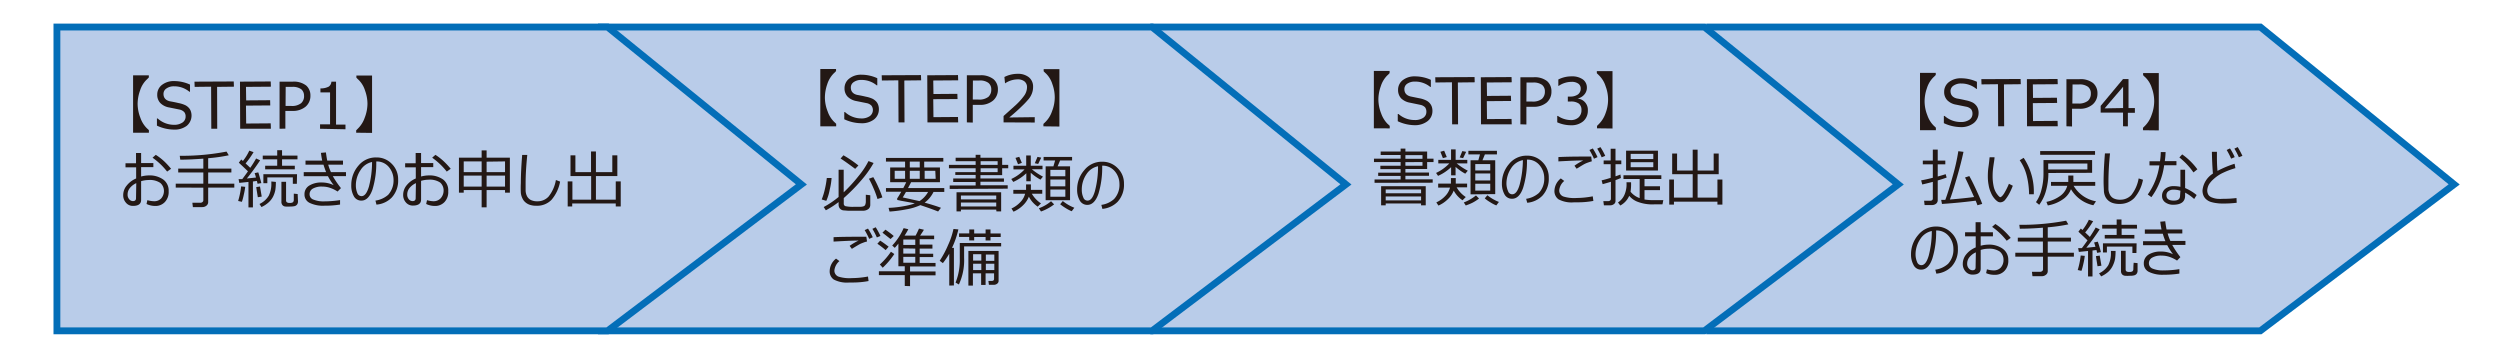
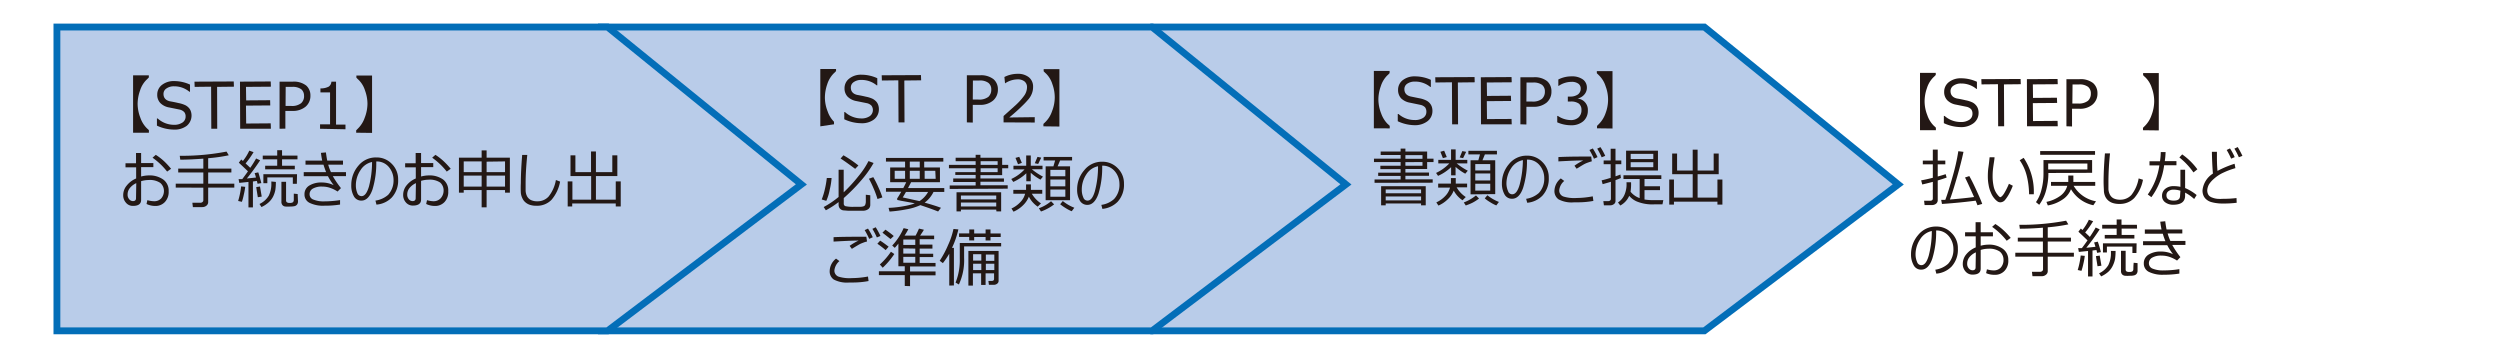
<svg xmlns="http://www.w3.org/2000/svg" id="レイヤー_1" data-name="レイヤー 1" width="138.32mm" height="19.87mm" viewBox="0 0 392.08 56.34">
-   <polygon points="354.54 4.24 384.95 28.93 354.54 51.9 268.15 51.9 268.15 28.07 268.15 4.24 354.54 4.24" style="fill:#b9cce9;stroke:#036eb8;stroke-miterlimit:10;stroke-width:1.074px" />
  <polygon points="267.32 4.24 297.74 28.93 267.32 51.9 180.94 51.9 180.94 28.07 180.94 4.24 267.32 4.24" style="fill:#b9cce9;stroke:#036eb8;stroke-miterlimit:10;stroke-width:1.074px" />
  <polygon points="180.67 4.24 211.09 28.93 180.67 51.9 94.29 51.9 94.29 28.07 94.29 4.24 180.67 4.24" style="fill:#b9cce9;stroke:#036eb8;stroke-miterlimit:10;stroke-width:1.074px" />
  <polygon points="95.25 4.24 125.66 28.93 95.25 51.9 8.87 51.9 8.87 28.07 8.87 4.24 95.25 4.24" style="fill:#b9cce9;stroke:#036eb8;stroke-miterlimit:10;stroke-width:1.074px" />
  <path d="M20.82,20.82l0-9,2.47,0,0,.33c-.08.09-.2.21-.38.38a4.08,4.08,0,0,0-1,1.68,6.26,6.26,0,0,0-.38,2.1,6.15,6.15,0,0,0,.43,2.16,4.34,4.34,0,0,0,1,1.63l.34.32v.4Z" style="fill:#231815" />
  <path d="M27.17,20.33a6.4,6.4,0,0,1-2.61-.62l0-1.13.11,0a3.83,3.83,0,0,0,2.53,1,2.3,2.3,0,0,0,1.37-.36,1.1,1.1,0,0,0,.49-.93,1.06,1.06,0,0,0-.21-.7,1.43,1.43,0,0,0-.73-.4l-1.63-.33a2.54,2.54,0,0,1-1.4-.7,1.85,1.85,0,0,1-.48-1.32,1.89,1.89,0,0,1,.74-1.52,3,3,0,0,1,1.93-.6,6,6,0,0,1,2.47.55l0,1.12h-.1a3.7,3.7,0,0,0-2.39-.85,2,2,0,0,0-1.21.34,1,1,0,0,0-.46.86c0,.6.34,1,1,1.15.41.07.87.16,1.37.28a4.33,4.33,0,0,1,1.09.35,1.93,1.93,0,0,1,.53.42,1.43,1.43,0,0,1,.31.55,2.09,2.09,0,0,1-.68,2.27A3.17,3.17,0,0,1,27.17,20.33Z" style="fill:#231815" />
  <polygon points="33.09 20.2 33.06 13.6 30.48 13.63 30.45 12.81 36.61 12.78 36.64 13.6 34 13.63 34.02 20.2 33.09 20.2" style="fill:#231815" />
  <polygon points="37.62 20.2 37.59 12.81 42.41 12.78 42.44 13.6 38.53 13.63 38.56 15.75 42.32 15.72 42.34 16.54 38.53 16.57 38.56 19.38 42.41 19.35 42.44 20.2 37.62 20.2" style="fill:#231815" />
  <path d="M43.8,20.2l0-7.39,2.06,0a3.16,3.16,0,0,1,2.12.61A2.06,2.06,0,0,1,48.64,15a2.21,2.21,0,0,1-.75,1.73,3.09,3.09,0,0,1-2.1.67H44.71l0,2.78Zm.94-3.58.88,0a2.29,2.29,0,0,0,1.56-.43A1.45,1.45,0,0,0,47.64,15,1.31,1.31,0,0,0,47.2,14a2.24,2.24,0,0,0-1.44-.37h-1Z" style="fill:#231815" />
  <path d="M50.15,20.2l0-.7,1.57,0,0-5-1.51,0,0-.63a2.69,2.69,0,0,0,1.3-.28,1,1,0,0,0,.42-.78l.73,0,0,6.74,1.48,0,0,.73Z" style="fill:#231815" />
  <path d="M55.82,20.82l0-.38.34-.34a4.39,4.39,0,0,0,1-1.64,6.24,6.24,0,0,0,.43-2.17,6.1,6.1,0,0,0-.38-2.08,4,4,0,0,0-1-1.67,4,4,0,0,1-.36-.36v-.33l2.46,0,0,9Z" style="fill:#231815" />
-   <path d="M128.63,19.82l0-9,2.47,0,0,.33a4.38,4.38,0,0,1-.38.38,4.18,4.18,0,0,0-1,1.68,6.5,6.5,0,0,0-.37,2.1,5.93,5.93,0,0,0,.43,2.16,4.21,4.21,0,0,0,1,1.63l.34.32v.4Z" style="fill:#231815" />
+   <path d="M128.63,19.82l0-9,2.47,0,0,.33a4.38,4.38,0,0,1-.38.38,4.18,4.18,0,0,0-1,1.68,6.5,6.5,0,0,0-.37,2.1,5.93,5.93,0,0,0,.43,2.16,4.21,4.21,0,0,0,1,1.63v.4Z" style="fill:#231815" />
  <path d="M135,19.33a6.33,6.33,0,0,1-2.61-.62l0-1.13.11,0a3.81,3.81,0,0,0,2.53,1,2.26,2.26,0,0,0,1.36-.36,1.18,1.18,0,0,0,.28-1.63,1.39,1.39,0,0,0-.72-.4l-1.64-.33a2.62,2.62,0,0,1-1.4-.7,1.85,1.85,0,0,1-.48-1.32,1.87,1.87,0,0,1,.75-1.52,2.94,2.94,0,0,1,1.92-.6,6,6,0,0,1,2.47.55l0,1.12h-.09a3.71,3.71,0,0,0-2.4-.85,2,2,0,0,0-1.21.34,1,1,0,0,0-.45.86c0,.6.34,1,1,1.15.41.07.87.16,1.37.28a4.47,4.47,0,0,1,1.09.35,2.28,2.28,0,0,1,.53.42,1.57,1.57,0,0,1,.31.55,2,2,0,0,1,.1.66,2,2,0,0,1-.79,1.61A3.14,3.14,0,0,1,135,19.33Z" style="fill:#231815" />
  <polygon points="140.9 19.2 140.87 12.6 138.29 12.63 138.26 11.81 144.42 11.78 144.45 12.6 141.81 12.63 141.84 19.2 140.9 19.2" style="fill:#231815" />
-   <polygon points="145.44 19.2 145.41 11.81 150.23 11.78 150.26 12.6 146.35 12.63 146.38 14.75 150.13 14.72 150.16 15.54 146.35 15.56 146.38 18.38 150.23 18.35 150.26 19.2 145.44 19.2" style="fill:#231815" />
  <path d="M151.62,19.2l0-7.39,2.06,0a3.17,3.17,0,0,1,2.12.61,2.06,2.06,0,0,1,.69,1.63,2.22,2.22,0,0,1-.76,1.73,3.08,3.08,0,0,1-2.1.67h-1.08l0,2.78Zm.93-3.58.88,0a2.32,2.32,0,0,0,1.57-.43,1.48,1.48,0,0,0,.45-1.13A1.28,1.28,0,0,0,155,13a2.21,2.21,0,0,0-1.43-.37h-1Z" style="fill:#231815" />
  <path d="M157.38,19.2l0-1,1.77-1.59a10.08,10.08,0,0,0,1.44-1.57,2.35,2.35,0,0,0,.47-1.34,1.14,1.14,0,0,0-.39-.92,1.64,1.64,0,0,0-1.06-.33,3.58,3.58,0,0,0-2,.63l-.1-1a4.57,4.57,0,0,1,2.07-.5,2.71,2.71,0,0,1,1.78.55,1.85,1.85,0,0,1,.65,1.49,2.77,2.77,0,0,1-.17,1,3.14,3.14,0,0,1-.51.9c-.24.28-.51.59-.84.91s-1,1-2.22,2l4-.05,0,.84Z" style="fill:#231815" />
  <path d="M163.63,19.82l0-.38.35-.34a4.26,4.26,0,0,0,1-1.64,6,6,0,0,0,.43-2.17,6.09,6.09,0,0,0-.37-2.08,4,4,0,0,0-1-1.67,4,4,0,0,1-.37-.36v-.33l2.47,0,0,9Z" style="fill:#231815" />
  <path d="M215.47,20.13l0-9,2.47,0,0,.34a3.28,3.28,0,0,1-.38.38,4.11,4.11,0,0,0-1,1.68,6.22,6.22,0,0,0-.38,2.1,6.09,6.09,0,0,0,.43,2.15,4.47,4.47,0,0,0,1,1.64l.35.32v.4Z" style="fill:#231815" />
  <path d="M221.83,19.64a6.4,6.4,0,0,1-2.61-.62l0-1.14.11,0a3.81,3.81,0,0,0,2.53.95,2.32,2.32,0,0,0,1.36-.35,1.1,1.1,0,0,0,.49-.93,1.15,1.15,0,0,0-.2-.71,1.43,1.43,0,0,0-.73-.39l-1.64-.34a2.61,2.61,0,0,1-1.4-.69,1.91,1.91,0,0,1-.47-1.33,1.89,1.89,0,0,1,.74-1.52,3,3,0,0,1,1.93-.59,6.12,6.12,0,0,1,2.47.54v1.12h-.09a3.69,3.69,0,0,0-2.39-.84,2.07,2.07,0,0,0-1.22.33,1,1,0,0,0-.45.86c0,.6.34,1,1,1.15l1.37.28a4,4,0,0,1,1.09.36,1.76,1.76,0,0,1,.53.42,1.62,1.62,0,0,1,.31.54,2,2,0,0,1,.1.67,2,2,0,0,1-.78,1.61A3.23,3.23,0,0,1,221.83,19.64Z" style="fill:#231815" />
  <polygon points="227.75 19.5 227.72 12.91 225.13 12.94 225.1 12.12 231.27 12.09 231.29 12.91 228.65 12.94 228.68 19.5 227.75 19.5" style="fill:#231815" />
  <polygon points="232.28 19.5 232.25 12.12 237.07 12.09 237.1 12.91 233.19 12.94 233.22 15.05 236.97 15.02 237 15.84 233.19 15.87 233.22 18.68 237.07 18.66 237.1 19.5 232.28 19.5" style="fill:#231815" />
  <path d="M238.46,19.5l0-7.38,2.06,0a3.17,3.17,0,0,1,2.12.6,2.07,2.07,0,0,1,.69,1.63,2.23,2.23,0,0,1-.75,1.74,3.09,3.09,0,0,1-2.1.66h-1.08l0,2.78Zm.94-3.57.88,0a2.29,2.29,0,0,0,1.56-.42,1.48,1.48,0,0,0,.46-1.13,1.29,1.29,0,0,0-.45-1.07,2.25,2.25,0,0,0-1.43-.36h-1Z" style="fill:#231815" />
  <path d="M246.41,19.65a5.32,5.32,0,0,1-2.17-.46v-1h.1a3.78,3.78,0,0,0,2,.65,1.77,1.77,0,0,0,1.24-.42,1.49,1.49,0,0,0,.46-1.16,1.25,1.25,0,0,0-.4-1,2.08,2.08,0,0,0-1.31-.33h-.43l0-.78.36,0a2.06,2.06,0,0,0,1.22-.33,1.1,1.1,0,0,0,.44-.93.9.9,0,0,0-.38-.77,1.75,1.75,0,0,0-1.06-.28,3.58,3.58,0,0,0-2,.63h0l-.07,0v-1a4.5,4.5,0,0,1,2.07-.49,2.9,2.9,0,0,1,1.78.48,1.56,1.56,0,0,1,.63,1.31,1.6,1.6,0,0,1-.42,1.08,1.9,1.9,0,0,1-1.06.61,1.77,1.77,0,0,1,1.63,1.9,2.16,2.16,0,0,1-.74,1.68A2.84,2.84,0,0,1,246.41,19.65Z" style="fill:#231815" />
  <path d="M250.48,20.13l0-.38.34-.34a4.44,4.44,0,0,0,1-1.65,5.92,5.92,0,0,0,0-4.25,4.06,4.06,0,0,0-1-1.66l-.37-.36v-.33l2.46,0,0,9Z" style="fill:#231815" />
  <path d="M301.15,20.43l0-9,2.47,0,0,.33a4.38,4.38,0,0,1-.38.38,4.08,4.08,0,0,0-1,1.68,6.24,6.24,0,0,0-.37,2.1,5.93,5.93,0,0,0,.43,2.16,4.21,4.21,0,0,0,1,1.63l.34.32v.4Z" style="fill:#231815" />
  <path d="M307.5,19.94a6.4,6.4,0,0,1-2.61-.62l0-1.13.12,0a3.79,3.79,0,0,0,2.52.95,2.3,2.3,0,0,0,1.37-.36,1.09,1.09,0,0,0,.48-.93,1.12,1.12,0,0,0-.2-.7,1.43,1.43,0,0,0-.73-.4l-1.63-.33a2.54,2.54,0,0,1-1.4-.7,1.85,1.85,0,0,1-.48-1.32,1.89,1.89,0,0,1,.74-1.52,3,3,0,0,1,1.93-.6,6,6,0,0,1,2.47.55v1.12H310a3.7,3.7,0,0,0-2.39-.85,2,2,0,0,0-1.21.34,1,1,0,0,0-.46.86c0,.6.34,1,1,1.15.41.07.87.16,1.37.28a4.33,4.33,0,0,1,1.09.35,1.78,1.78,0,0,1,.53.43,1.53,1.53,0,0,1,.31.54,2,2,0,0,1,.1.67,2,2,0,0,1-.78,1.6A3.17,3.17,0,0,1,307.5,19.94Z" style="fill:#231815" />
  <polygon points="313.41 19.81 313.38 13.21 310.8 13.24 310.77 12.42 316.93 12.39 316.96 13.21 314.32 13.24 314.35 19.81 313.41 19.81" style="fill:#231815" />
  <polygon points="317.94 19.81 317.92 12.42 322.73 12.39 322.76 13.21 318.85 13.24 318.88 15.36 322.63 15.33 322.66 16.15 318.85 16.18 318.88 18.99 322.73 18.96 322.76 19.81 317.94 19.81" style="fill:#231815" />
  <path d="M324.12,19.81l0-7.39,2.06,0a3.17,3.17,0,0,1,2.12.61,2.09,2.09,0,0,1,.69,1.63,2.22,2.22,0,0,1-.76,1.73,3,3,0,0,1-2.1.67H325l0,2.78Zm.93-3.57.88,0a2.32,2.32,0,0,0,1.57-.43,1.48,1.48,0,0,0,.45-1.13,1.31,1.31,0,0,0-.44-1.06,2.21,2.21,0,0,0-1.43-.37h-1Z" style="fill:#231815" />
-   <path d="M333,19.81l0-2.15-3.51,0,0-1.05L333,12.4h.86l0,4.55,1,0,0,.75-1.1,0,0,2.12ZM330.11,17l2.9-.05,0-3.34Z" style="fill:#231815" />
  <path d="M336.13,20.43l0-.38.34-.34a4.39,4.39,0,0,0,1-1.64,6.22,6.22,0,0,0,.42-2.17,6.09,6.09,0,0,0-.37-2.08,4,4,0,0,0-1-1.67,4,4,0,0,1-.37-.36v-.33l2.46,0,0,9Z" style="fill:#231815" />
  <path d="M22.93,32l.13-.6a4.07,4.07,0,0,0,1.06.17,1.49,1.49,0,0,0,1.09-.42A1.78,1.78,0,0,0,25.66,30a1.65,1.65,0,0,0-.58-1.31,2.9,2.9,0,0,0-1.81-.45,4.41,4.41,0,0,0-1.19.18v2.94c0,.62-.42.94-1.27.94a1.37,1.37,0,0,1-1.1-.49,1.73,1.73,0,0,1-.44-1.21,2.35,2.35,0,0,1,.56-1.5A3.67,3.67,0,0,1,21.3,28V26.25H19.63v-.64h1.65V24h.8v1.58H24v.64H22.08v1.47a4.79,4.79,0,0,1,1.17-.17,3.71,3.71,0,0,1,2.31.65A2.14,2.14,0,0,1,26.4,30a2.28,2.28,0,0,1-.58,1.68,2,2,0,0,1-1.55.63A3.14,3.14,0,0,1,22.93,32Zm-1.61-3.27a2.72,2.72,0,0,0-1,.76,1.58,1.58,0,0,0-.36,1,1.08,1.08,0,0,0,.27.79.77.77,0,0,0,.56.27c.33,0,.49-.15.49-.45Zm5.47-2.26-.63.45a10.63,10.63,0,0,0-2.29-2.18l.51-.45a9.38,9.38,0,0,1,1.3,1A12.58,12.58,0,0,1,26.79,26.49Z" style="fill:#231815" />
  <path d="M27.51,29.43v-.62h4.33V27.06H27.9v-.61h3.94V24.89c-1.37.1-2.57.16-3.62.16l-.08-.61a36.85,36.85,0,0,0,7.34-.66l.35.58a24.63,24.63,0,0,1-3.23.46v1.63h3.64v.61H32.6v1.75h4.1v.62H32.6v2.26a.7.7,0,0,1-.28.58,1,1,0,0,1-.66.22H30.2l-.08-.68h1.27a.53.53,0,0,0,.31-.11.36.36,0,0,0,.14-.26v-2Z" style="fill:#231815" />
  <path d="M38.41,29.31a10.26,10.26,0,0,1-.23,1.27,9.23,9.23,0,0,1-.29,1.08l-.59-.13a12.63,12.63,0,0,0,.47-2.29Zm2.53-.59-.59.11-.11-.45-.62.09v4.07h-.7v-4l-1.44.15-.11-.59.58,0c.26-.35.56-.75.89-1.22-.15-.16-.63-.61-1.43-1.36l.38-.5.26.23a7.6,7.6,0,0,0,1-1.62l.67.24a13.7,13.7,0,0,1-1.25,1.77c.34.31.58.54.73.69a16.63,16.63,0,0,0,.92-1.47l.63.29A35.14,35.14,0,0,1,38.67,28l1.43-.15q-.12-.45-.21-.69l.57-.12Q40.58,27.36,40.94,28.72ZM41,30.84l-.61.1c-.11-.68-.2-1.21-.25-1.59l.59-.09Zm2.22-2.3a8.94,8.94,0,0,1-.08,1.25,4.18,4.18,0,0,1-.33,1,3.11,3.11,0,0,1-.71.94,4.34,4.34,0,0,1-1.14.75L40.65,32a3.33,3.33,0,0,0,1.46-1.31,4.22,4.22,0,0,0,.4-2v-.22ZM46.61,25H44.19v1h2v.56H41.54V26h1.89V25H41.16v-.59h2.27v-.85h.76v.85h2.42Zm-.1,3.83h-.63v-1h-4v.91h-.62V27.33h5.28Zm.18,2.78a.79.79,0,0,1-.14.47.72.72,0,0,1-.36.25,3,3,0,0,1-.71.07,5.15,5.15,0,0,1-.78,0,.66.66,0,0,1-.45-.23.77.77,0,0,1-.16-.54V28.52h.73v2.93a.36.36,0,0,0,.12.28.66.66,0,0,0,.44.1.82.82,0,0,0,.51-.1.49.49,0,0,0,.14-.35c0-.16,0-.48,0-1l.61.06Z" style="fill:#231815" />
  <path d="M53.43,29.51l-.53.54a4.93,4.93,0,0,0-1.15-.57,3.76,3.76,0,0,0-1.24-.21A2.8,2.8,0,0,0,49,29.6a1,1,0,0,0-.49.91.87.87,0,0,0,.57.79,4.22,4.22,0,0,0,1.78.29,15.91,15.91,0,0,0,2.43-.2l0,.7a15.29,15.29,0,0,1-2.47.18,4.79,4.79,0,0,1-2.32-.45,1.43,1.43,0,0,1-.79-1.31,1.56,1.56,0,0,1,.75-1.4,3.57,3.57,0,0,1,1.95-.48,4.31,4.31,0,0,1,1.88.42,9,9,0,0,1-.9-1.41h-3.8V27H51.1c-.16-.41-.3-.8-.41-1.17H47.87v-.63h2.62c-.09-.42-.15-.82-.2-1.22l.78-.07q.12.87.21,1.29h2.47v.63H51.43A7.5,7.5,0,0,0,51.86,27h2.36v.63H52.15A14.72,14.72,0,0,0,53.43,29.51Z" style="fill:#231815" />
  <path d="M59,32.1l-.16-.63a3.85,3.85,0,0,0,2-.91,3.37,3.37,0,0,0,.84-2.38,3.14,3.14,0,0,0-.8-2.05,2.45,2.45,0,0,0-1.91-.8,14,14,0,0,1-.59,4.38c-.4,1.17-1,1.76-1.73,1.76a1.31,1.31,0,0,1-1.21-.71A3.39,3.39,0,0,1,55.05,29a4.6,4.6,0,0,1,1.11-3A3.52,3.52,0,0,1,59,24.7a3.26,3.26,0,0,1,2.4,1,3.36,3.36,0,0,1,1,2.46,3.91,3.91,0,0,1-1,2.83A3.77,3.77,0,0,1,59,32.1Zm-.68-6.69a2.8,2.8,0,0,0-1.82,1.28,4.22,4.22,0,0,0-.73,2.39A3.05,3.05,0,0,0,56,30.29a.7.7,0,0,0,.66.48c.48,0,.86-.49,1.16-1.5A15.39,15.39,0,0,0,58.31,25.41Z" style="fill:#231815" />
  <path d="M66.8,32l.13-.6a3.94,3.94,0,0,0,1,.17,1.51,1.51,0,0,0,1.1-.42A1.78,1.78,0,0,0,69.53,30,1.65,1.65,0,0,0,69,28.64a2.91,2.91,0,0,0-1.82-.45,4.34,4.34,0,0,0-1.18.18v2.94c0,.62-.43.94-1.28.94a1.4,1.4,0,0,1-1.1-.49,1.72,1.72,0,0,1-.43-1.21,2.35,2.35,0,0,1,.56-1.5A3.6,3.6,0,0,1,65.17,28V26.25H63.5v-.64h1.65V24H66v1.58h1.91v.64H66v1.47a4.79,4.79,0,0,1,1.17-.17,3.68,3.68,0,0,1,2.3.65A2.14,2.14,0,0,1,70.26,30a2.28,2.28,0,0,1-.57,1.68,2,2,0,0,1-1.55.63A3.14,3.14,0,0,1,66.8,32Zm-1.61-3.27a2.72,2.72,0,0,0-1,.76,1.58,1.58,0,0,0-.36,1,1.12,1.12,0,0,0,.26.79.8.8,0,0,0,.57.27c.32,0,.49-.15.49-.45Zm5.47-2.26-.63.45a10.87,10.87,0,0,0-2.29-2.18l.51-.45a9.35,9.35,0,0,1,1.29,1A12.85,12.85,0,0,1,70.66,26.49Z" style="fill:#231815" />
  <path d="M79.17,29.82H76.28v2.71H75.5V29.82H72.69v.41h-.75v-5.5H75.5V23.59h.78v1.14h3.65v5.5h-.76ZM75.5,27V25.32H72.69V27Zm-2.81,2.27H75.5V27.55H72.69Zm3.59-3.91V27h2.89V25.32Zm0,3.91h2.89V27.55H76.28Z" style="fill:#231815" />
  <path d="M87.81,28.49a6.05,6.05,0,0,1-1.36,2.87,3.15,3.15,0,0,1-2.33.92,3.23,3.23,0,0,1-1-.13,2,2,0,0,1-.74-.4,1.78,1.78,0,0,1-.49-.65,2.45,2.45,0,0,1-.24-.85,14,14,0,0,1,0-1.52c0-1.2.07-2.68.21-4.42h.8c-.17,1.67-.26,3.16-.26,4.46q0,.68,0,1.14a2.11,2.11,0,0,0,.22.87,1.41,1.41,0,0,0,.61.6,2.27,2.27,0,0,0,1,.2A2.33,2.33,0,0,0,86,30.84a5.7,5.7,0,0,0,1.15-2.6Z" style="fill:#231815" />
  <path d="M89,32.39V28.46h.74v2.86h2.94v-3.7H89.44V24.37h.77V27h2.45V23.76h.77V27H96V24.37h.79v3.25H93.43v3.7h3.11V28.46h.78v3.93h-.78v-.47H89.71v.47Z" style="fill:#231815" />
  <path d="M129.57,31.51l-.72-.22a10.19,10.19,0,0,0,.49-1.59,14.24,14.24,0,0,0,.31-1.78l.75,0a10.58,10.58,0,0,1-.3,1.86A7.42,7.42,0,0,1,129.57,31.51Zm2.74-.44v.85a.41.41,0,0,0,.25.42,5.41,5.41,0,0,0,1.42.1c.42,0,.75,0,1,0a1.41,1.41,0,0,0,.49-.1.52.52,0,0,0,.19-.17,1.6,1.6,0,0,0,.11-.47c0-.23,0-.58,0-1.05v-.1l.7.08v1.51a.84.84,0,0,1-.26.62,1.34,1.34,0,0,1-.83.3c-.38,0-.79,0-1.22,0s-.78,0-1.16,0l-.78-.06a.86.86,0,0,1-.38-.16.82.82,0,0,1-.25-.31,1,1,0,0,1-.09-.43V31.7a13.58,13.58,0,0,1-2,1.29l-.34-.51a14.27,14.27,0,0,0,2.34-1.58V26.63h.8v3.54a24.55,24.55,0,0,0,2.36-2.59,12.45,12.45,0,0,0,1.53-2.31l.8.3A16.52,16.52,0,0,1,135,28.35,26.91,26.91,0,0,1,132.31,31.07Zm1.79-4.58c-1.22-.91-2-1.45-2.29-1.62l.45-.51a18.61,18.61,0,0,1,2.35,1.6Zm3.5,4.73a13.74,13.74,0,0,0-.61-1.66,16.06,16.06,0,0,0-.73-1.52l.68-.25a14.84,14.84,0,0,1,.8,1.58,14,14,0,0,1,.63,1.6Z" style="fill:#231815" />
  <path d="M141.93,26.27v-.92h-3v-.57h9v.57h-3v.92h2.47v2.31h-4.53c-.07.17-.24.47-.48.92h5.69v.61h-1.69A4.6,4.6,0,0,1,145,31.79c1,.28,1.88.55,2.56.81l-.45.58c-.79-.32-1.72-.64-2.78-1a8.9,8.9,0,0,1-2.24.67,20.94,20.94,0,0,1-2.6.34l-.15-.58a16.61,16.61,0,0,0,2.48-.28,12,12,0,0,0,1.63-.41l-.37-.1-1.77-.32-.56-.12-.06-.06a.5.5,0,0,1,0-.12.08.08,0,0,1,0-.07c.19-.28.4-.63.64-1.05h-2.4V29.5h2.72c.18-.33.33-.64.46-.92h-2.52V26.27Zm0,1.78V26.8H140.3v1.25Zm2.26,3.5a4,4,0,0,0,1.35-1.44h-3.47c-.21.37-.38.66-.51.86Zm-1.52-6.2v.92h1.56v-.92Zm0,1.45v1.25h1.56V26.8Zm4,0H145v1.25h1.73Z" style="fill:#231815" />
  <path d="M148.93,29.64V29.1H153v-.55h-3.52V28H153v-.56h-3.19V27H153V26.4h-4.19v-.54H153v-.57h-3.14v-.54H153v-.46h.75v.46h3.41v1.11h.95v.54h-.95v1.08h-3.41V28h3.69v.51h-3.69v.55h4.28v.54Zm7.3,3.24h-5.54v.28H150v-3h7v3h-.74Zm0-1.6v-.6h-5.54v.6Zm-5.54,1.11h5.54v-.62h-5.54Zm3.09-7.1v.57h2.67v-.57Zm0,1.11V27h2.67V26.4Z" style="fill:#231815" />
  <path d="M158.9,28.54l-.31-.46a6.68,6.68,0,0,0,2.08-1.5h-1.74V26h2V24.39h.72V26h1.84v.55h-1.68a10,10,0,0,0,1.75,1.16l-.39.47a7.94,7.94,0,0,1-1.53-1.08v1.34h-.69V27.18A7.23,7.23,0,0,1,158.9,28.54Zm2.45,2.31a3.86,3.86,0,0,1-.92,1.36,4.86,4.86,0,0,1-1.49,1l-.32-.5a4.36,4.36,0,0,0,1.39-1,2.88,2.88,0,0,0,.75-1.32h-1.85v-.6h2v-.86h.76v.86h1.78v.6h-1.64a4.66,4.66,0,0,0,1.44,1.52l-.51.51A4.15,4.15,0,0,1,161.35,30.85Zm-1.7-5.08-.4-1,.59-.17.41.95Zm3.16-.05-.53-.11.42-1,.59.12Zm.44,7.46-.33-.51a6.15,6.15,0,0,0,1.91-1.1l.48.49a6.25,6.25,0,0,1-1,.65A7.05,7.05,0,0,1,163.25,33.18Zm.73-1.77V26.09h1.22l.27-.92h-1.81v-.55h4.47v.55h-1.88l-.39.92h1.95v5.32Zm.74-3.76h2.35v-1h-2.35Zm0,1.58h2.35V28.17h-2.35Zm2.35.5h-2.35v1.13h2.35Zm1,3.41a5.75,5.75,0,0,1-.94-.49,7.31,7.31,0,0,1-.87-.61l.41-.5a6.78,6.78,0,0,0,1.81,1.05Z" style="fill:#231815" />
  <path d="M172.88,32.77l-.16-.63a3.72,3.72,0,0,0,2-.92,3.27,3.27,0,0,0,.84-2.37,3.06,3.06,0,0,0-.79-2.05,2.47,2.47,0,0,0-1.92-.81,14.11,14.11,0,0,1-.58,4.39c-.4,1.17-1,1.76-1.73,1.76a1.33,1.33,0,0,1-1.22-.71,3.39,3.39,0,0,1-.4-1.72,4.58,4.58,0,0,1,1.11-3,3.52,3.52,0,0,1,2.83-1.34,3.29,3.29,0,0,1,2.41,1,3.33,3.33,0,0,1,1,2.46,3.93,3.93,0,0,1-1,2.83A3.87,3.87,0,0,1,172.88,32.77Zm-.68-6.69a2.84,2.84,0,0,0-1.83,1.27,4.29,4.29,0,0,0-.72,2.4A2.93,2.93,0,0,0,169.9,31a.68.68,0,0,0,.66.47c.48,0,.86-.48,1.15-1.49A14.89,14.89,0,0,0,172.2,26.08Z" style="fill:#231815" />
  <path d="M136.2,44.09a13.34,13.34,0,0,1-2.57.23h-.45a4.44,4.44,0,0,1-2.44-.47,1.55,1.55,0,0,1-.64-1.34,2.54,2.54,0,0,1,1-1.94l.53.39a2.18,2.18,0,0,0-.79,1.49,1,1,0,0,0,.66.95,5.73,5.73,0,0,0,2.08.23,14.27,14.27,0,0,0,2.53-.25Zm-.24-6.2a3.23,3.23,0,0,0-.57.17c-.21.08-.39.15-.53.22s-.57.32-1.28.76l-.35-.47a9.29,9.29,0,0,1,1.4-.83c-1,0-2.27.07-3.92.16l0-.69c1-.05,2.32-.07,4.07-.07h1.07Zm.9-.67-.56.25a13.24,13.24,0,0,0-.71-1.37l.52-.24A9.53,9.53,0,0,1,136.86,37.22Zm1.2-.2-.56.23a10.61,10.61,0,0,0-.7-1.35l.52-.25A12.4,12.4,0,0,1,138.06,37Z" style="fill:#231815" />
  <path d="M138.88,39.24a13.23,13.23,0,0,0-1.3-1l.44-.49c.37.23.81.55,1.33.95Zm3,5.62v-1.7h-4.06v-.6h4.06v-.79h-1V38.21a7.24,7.24,0,0,1-.57.67l-.4-.36a9.56,9.56,0,0,0,1.79-2.73l.74.17a9.63,9.63,0,0,1-.59,1h1.73a11.54,11.54,0,0,0,.53-1.1l.77.18c-.07.14-.27.45-.59.92h2.2v.57h-2.27v.84h2V39h-2v.81h2.12v.52h-2.12v.92h2.49v.55h-4v.79h4v.6h-4v1.7ZM138.42,42l-.45-.51a10.62,10.62,0,0,0,1.74-2l.53.36a11.42,11.42,0,0,1-.85,1.13A12.13,12.13,0,0,1,138.42,42Zm1.23-4.5-1.27-1,.47-.47c.62.44,1.05.76,1.3,1Zm2,.08v.84h1.88v-.84Zm0,1.39v.81h1.88V39Zm0,1.33v.92h1.88V40.3Z" style="fill:#231815" />
  <path d="M148.86,44.8v-5a13.42,13.42,0,0,1-1,1.48l-.5-.37a15.3,15.3,0,0,0,1.33-2.5,11.52,11.52,0,0,0,.83-2.49l.77.07a13.8,13.8,0,0,1-1,2.89h.3v5.9Zm2.33-6.15v1.79a9,9,0,0,1-.82,4.19l-.52-.3a9.38,9.38,0,0,0,.66-3.74V38.12H157v.53Zm.8-.94v-.54H150.4v-.55H152V36h.77v.63h1.79V36h.77v.63h1.6v.55h-1.6v.54h-.77v-.54h-1.79v.54Zm3.9,5.17h-1.33V44.7h-.7V42.88h-1.29V44.8h-.71V39.37h4.74v4.69a.52.52,0,0,1-.22.44.82.82,0,0,1-.54.18h-.76l-.08-.61h.53q.36,0,.36-.33Zm-2-2v-1h-1.29v1Zm-1.29,1.49h1.29v-1h-1.29Zm2-2.44v1h1.33v-1Zm0,2.44h1.33v-1h-1.33Z" style="fill:#231815" />
  <path d="M215.58,28.68v-.53h4.09V27.6h-3.52v-.51h3.52v-.56h-3.18V26h3.18v-.58h-4.18v-.53h4.18v-.57h-3.13v-.55h3.13v-.46h.75v.46h3.41v1.12h1v.53h-1v1.09h-3.41v.56h3.7v.51h-3.7v.55h4.28v.53Zm7.3,3.24h-5.55v.29h-.72v-3h7v3h-.74Zm0-1.6v-.6h-5.55v.6Zm-5.55,1.12h5.55v-.62h-5.55Zm3.09-7.1v.57h2.68v-.57Zm0,1.1V26h2.68v-.58Z" style="fill:#231815" />
  <path d="M225.54,27.59l-.31-.46a6.77,6.77,0,0,0,2.08-1.5h-1.73v-.55h2V23.44h.72v1.64h1.83v.55h-1.67a9.64,9.64,0,0,0,1.75,1.15l-.4.47a8.12,8.12,0,0,1-1.52-1.07v1.33h-.7V26.22A7.12,7.12,0,0,1,225.54,27.59ZM228,29.9a3.7,3.7,0,0,1-.92,1.35,4.84,4.84,0,0,1-1.48,1l-.33-.5a4.43,4.43,0,0,0,1.4-1,3,3,0,0,0,.75-1.32h-1.86V28.8h2v-.87h.76v.87h1.78v.59h-1.64a4.43,4.43,0,0,0,1.43,1.52l-.51.51A4.23,4.23,0,0,1,228,29.9Zm-1.7-5.09-.39-1,.59-.17.41,1Zm3.17,0-.53-.11.41-1,.6.12Zm.44,7.46-.33-.51a6.85,6.85,0,0,0,1.91-1.1l.48.49a7.3,7.3,0,0,1-1,.64A7.81,7.81,0,0,1,229.9,32.23Zm.73-1.78V25.14h1.22l.26-.92H230.3v-.56h4.48v.56h-1.89l-.38.92h2v5.31Zm.74-3.75h2.35v-1h-2.35Zm0,1.57h2.35V27.21h-2.35Zm2.35.51h-2.35V29.9h2.35Zm.95,3.41a6,6,0,0,1-.95-.5,5.58,5.58,0,0,1-.86-.61l.41-.49a6.78,6.78,0,0,0,1.81,1.05Z" style="fill:#231815" />
  <path d="M239.53,31.81l-.17-.62a3.82,3.82,0,0,0,2-.92,3.27,3.27,0,0,0,.84-2.37,3.1,3.1,0,0,0-.8-2.06,2.42,2.42,0,0,0-1.91-.8,14,14,0,0,1-.59,4.38c-.39,1.18-1,1.76-1.73,1.76a1.3,1.3,0,0,1-1.21-.7,3.43,3.43,0,0,1-.4-1.73,4.59,4.59,0,0,1,1.1-3,3.53,3.53,0,0,1,2.84-1.33,3.26,3.26,0,0,1,2.41,1,3.32,3.32,0,0,1,1,2.45,3.9,3.9,0,0,1-1,2.83A3.79,3.79,0,0,1,239.53,31.81Zm-.68-6.69A2.83,2.83,0,0,0,237,26.4a4.37,4.37,0,0,0-.73,2.39,3,3,0,0,0,.26,1.21.68.68,0,0,0,.65.48c.48,0,.87-.49,1.16-1.5A15.81,15.81,0,0,0,238.85,25.12Z" style="fill:#231815" />
  <path d="M249.91,31.52a13.46,13.46,0,0,1-2.57.22h-.45a4.39,4.39,0,0,1-2.45-.47,1.58,1.58,0,0,1-.64-1.34,2.58,2.58,0,0,1,1-1.94l.54.4a2.16,2.16,0,0,0-.79,1.49,1,1,0,0,0,.66.95,5.67,5.67,0,0,0,2.07.23,14.19,14.19,0,0,0,2.53-.26Zm-.25-6.21a5.89,5.89,0,0,0-.57.18,4.07,4.07,0,0,0-.53.22c-.14.06-.56.32-1.28.76l-.34-.47a8.17,8.17,0,0,1,1.39-.83c-1,0-2.27.06-3.91.15l0-.68c1-.05,2.33-.08,4.08-.08l1.07,0Zm.9-.66-.56.25a12.29,12.29,0,0,0-.71-1.37l.53-.24A10.55,10.55,0,0,1,250.56,24.65Zm1.21-.2-.56.23a11.44,11.44,0,0,0-.7-1.36l.51-.24A10.68,10.68,0,0,1,251.77,24.45Z" style="fill:#231815" />
  <path d="M251.36,28.89l-.16-.6c.3-.06.78-.19,1.42-.39V25.76h-1.1v-.59h1.1V23.33h.76v1.84h.91v.59h-.91v1.9c.34-.11.59-.21.77-.28l.08.54c-.2.09-.48.21-.85.34v3.26a.58.58,0,0,1-.25.5.93.93,0,0,1-.57.19h-1l-.09-.66h.8a.41.41,0,0,0,.28-.11.34.34,0,0,0,.11-.24V28.52C252.11,28.68,251.68,28.81,251.36,28.89Zm4.38,1.19a3.21,3.21,0,0,0,1.43,1v-3h-2.54v-.58h5.94v.58h-2.64v1.14h2.43v.61h-2.43V31.3a9.72,9.72,0,0,0,1.61.1l1.34,0-.13.65h-1.14a6.43,6.43,0,0,1-2.88-.44,3.25,3.25,0,0,1-1.2-.89,3.12,3.12,0,0,1-1.4,1.52l-.36-.48a2.8,2.8,0,0,0,1-1.17,4.09,4.09,0,0,0,.33-2h.72A8,8,0,0,1,255.74,30.08Zm-.7-3.33V23.64h5v3.11Zm.72-1.8h3.55v-.81h-3.55Zm3.55.5h-3.55v.78h3.55Z" style="fill:#231815" />
  <path d="M261.81,32.1V28.17h.74V31h2.94V27.33h-3.22V24.09h.77v2.66h2.45V23.48h.77v3.27h2.52V24.09h.79v3.24h-3.31V31h3.11V28.17h.78V32.1h-.78v-.46h-6.82v.46Z" style="fill:#231815" />
  <path d="M303,32.17h-1.13l-.08-.68h.94c.29,0,.43-.12.43-.35V28.53c-.68.18-1.23.32-1.66.41l-.17-.65c.4-.06,1-.19,1.83-.4V25.78h-1.57V25.2h1.57V23.47h.77V25.2h1.19v.58h-1.19v1.91c.59-.16,1-.28,1.24-.37l.16.53c-.35.14-.82.29-1.4.46V31.4a.71.71,0,0,1-.26.56A1.05,1.05,0,0,1,303,32.17Zm1.6-.15-.13-.67.65,0c.34-.9.74-2.19,1.2-3.85a30.73,30.73,0,0,0,.84-3.78l.81.1c-.23,1.1-.56,2.4-1,3.92s-.8,2.7-1.13,3.56c1.46-.12,2.72-.25,3.79-.39-.75-1.68-1.22-2.7-1.42-3.06l.67-.23c.27.45.64,1.19,1.11,2.21s.78,1.74.92,2.16l-.75.21c-.06-.19-.16-.43-.28-.72C308.56,31.65,306.79,31.85,304.55,32Z" style="fill:#231815" />
  <path d="M315.71,29.14a11.12,11.12,0,0,1-.48,1.08,6,6,0,0,1-.68,1.07,1,1,0,0,1-.78.45.77.77,0,0,1-.43-.12,2.39,2.39,0,0,1-.5-.46,3.15,3.15,0,0,1-.56-.92,4.73,4.73,0,0,1-.37-1.23,6.88,6.88,0,0,1-.12-1.26c0-.36,0-.88.1-1.55s.14-1.21.18-1.53h.77c0,.29-.1.8-.2,1.53s-.1,1.17-.1,1.55a7.67,7.67,0,0,0,.17,1.52,3.14,3.14,0,0,0,.52,1.17c.24.32.41.49.52.49s.38-.22.63-.65a10.88,10.88,0,0,0,.72-1.45ZM319,30.48l-.74,0v-.09a12.68,12.68,0,0,0-.36-2.79,7.4,7.4,0,0,0-1.11-2.46l.62-.38A9.54,9.54,0,0,1,319,30.48Z" style="fill:#231815" />
  <path d="M321.29,27.14a10.36,10.36,0,0,1-.36,2.72,6.55,6.55,0,0,1-1.08,2.27l-.51-.42a5.73,5.73,0,0,0,.86-1.94,9.58,9.58,0,0,0,.32-2.55V25.11h7.63v2ZM320,24.29V23.7h8.61v.59Zm4.82,5.42a3.35,3.35,0,0,1-1.38,1.64,5.81,5.81,0,0,1-2.24.88l-.22-.56a5.56,5.56,0,0,0,2.05-.86,2.86,2.86,0,0,0,1.22-1.66H321.7v-.61h2.71v-1h.8v1h3.43v.61h-3.39a5.12,5.12,0,0,0,3.51,2.43l-.42.62A5.39,5.39,0,0,1,324.85,29.71Zm2.59-4.06h-6.15v.94h6.15Z" style="fill:#231815" />
  <path d="M336.13,28.2a6.06,6.06,0,0,1-1.37,2.87,3.13,3.13,0,0,1-2.33.92,3.23,3.23,0,0,1-1-.13,2,2,0,0,1-.74-.4,1.89,1.89,0,0,1-.49-.65A2.45,2.45,0,0,1,330,30c0-.31-.05-.81-.05-1.52,0-1.2.07-2.68.21-4.42h.8a44.48,44.48,0,0,0-.25,4.46c0,.45,0,.83,0,1.14a2.12,2.12,0,0,0,.23.87,1.34,1.34,0,0,0,.6.6,2.27,2.27,0,0,0,1,.2,2.35,2.35,0,0,0,1.77-.74,5.81,5.81,0,0,0,1.14-2.6Z" style="fill:#231815" />
  <path d="M339.67,23.85c0,.51-.06,1-.12,1.43h1.83v.65h-1.93a10.81,10.81,0,0,1-2,5l-.57-.42a10.36,10.36,0,0,0,1.82-4.56h-1.55v-.65h1.65a11.49,11.49,0,0,0,.12-1.44Zm4.88,6.75-.39.62a6.67,6.67,0,0,0-1.42-1v.47c0,.95-.63,1.43-1.87,1.43a2.07,2.07,0,0,1-1.24-.37,1.2,1.2,0,0,1-.51-1,1.38,1.38,0,0,1,.52-1.14,2,2,0,0,1,1.28-.41,5.05,5.05,0,0,1,1.08.11V26.63h.74V29.5A7.26,7.26,0,0,1,344.55,30.6ZM342,29.92a3.77,3.77,0,0,0-1.1-.17,1.29,1.29,0,0,0-.76.23.77.77,0,0,0-.33.66c0,.55.38.83,1.14.83s1-.28,1-.82Zm2.65-3.35-.6.48a11.14,11.14,0,0,0-2.21-2.35l.44-.48A10.26,10.26,0,0,1,344.67,26.57Z" style="fill:#231815" />
  <path d="M350.83,31.81a16.51,16.51,0,0,1-2.05.12c-.35,0-.7,0-1-.05a5.66,5.66,0,0,1-1-.2,2,2,0,0,1-.74-.42,1.58,1.58,0,0,1-.43-.6,2,2,0,0,1-.14-.82,3.53,3.53,0,0,1,1.63-2.61c-.09-1.12-.14-2.26-.16-3.42h.79v.44c0,.77,0,1.62.09,2.56a16.07,16.07,0,0,1,2.68-1.12l.13.69a11.7,11.7,0,0,0-1.84.68,5.84,5.84,0,0,0-1.54,1,3.84,3.84,0,0,0-.78.89,2.21,2.21,0,0,0-.26.91,1.51,1.51,0,0,0,.08.48,1,1,0,0,0,.23.38A1.32,1.32,0,0,0,347,31a3,3,0,0,0,.8.19,6.34,6.34,0,0,0,.88,0,17,17,0,0,0,2.12-.12Zm-.31-7.16-.56.24a12.14,12.14,0,0,0-.7-1.36l.52-.25A9.56,9.56,0,0,1,350.52,24.65Zm1.21-.2-.56.22a10.61,10.61,0,0,0-.7-1.35l.52-.25A13.51,13.51,0,0,1,351.73,24.45Z" style="fill:#231815" />
  <path d="M303.71,42.93l-.16-.62a3.82,3.82,0,0,0,2-.92,3.27,3.27,0,0,0,.84-2.37,3.1,3.1,0,0,0-.8-2.06,2.44,2.44,0,0,0-1.91-.8,14,14,0,0,1-.59,4.38c-.39,1.18-1,1.76-1.73,1.76a1.3,1.3,0,0,1-1.21-.7,3.42,3.42,0,0,1-.41-1.72,4.58,4.58,0,0,1,1.11-3,3.54,3.54,0,0,1,2.84-1.34,3.23,3.23,0,0,1,2.4,1,3.29,3.29,0,0,1,1,2.45,3.9,3.9,0,0,1-1,2.84A3.78,3.78,0,0,1,303.71,42.93ZM303,36.24a2.84,2.84,0,0,0-1.82,1.28,4.29,4.29,0,0,0-.73,2.39,3.05,3.05,0,0,0,.25,1.21.7.7,0,0,0,.66.48c.48,0,.87-.49,1.16-1.5A15.32,15.32,0,0,0,303,36.24Z" style="fill:#231815" />
  <path d="M311.52,42.85l.13-.6a3.68,3.68,0,0,0,1.06.17A1.49,1.49,0,0,0,313.8,42a1.76,1.76,0,0,0,.45-1.22,1.67,1.67,0,0,0-.58-1.31,2.9,2.9,0,0,0-1.81-.45,4.08,4.08,0,0,0-1.19.19v2.93c0,.63-.42.94-1.27.94a1.4,1.4,0,0,1-1.1-.48,1.76,1.76,0,0,1-.44-1.22,2.35,2.35,0,0,1,.56-1.5,3.76,3.76,0,0,1,1.47-1.07V37.08h-1.67v-.64h1.65V34.86h.8v1.58h1.92v.64h-1.92v1.47a4.79,4.79,0,0,1,1.17-.17,3.65,3.65,0,0,1,2.31.66A2.1,2.1,0,0,1,315,40.8a2.25,2.25,0,0,1-.58,1.68,2,2,0,0,1-1.55.63A3.14,3.14,0,0,1,311.52,42.85Zm-1.61-3.26a2.6,2.6,0,0,0-1,.75,1.6,1.6,0,0,0-.36,1,1.07,1.07,0,0,0,.27.79.77.77,0,0,0,.56.27c.33,0,.49-.15.49-.45Zm5.47-2.27-.63.45a10.63,10.63,0,0,0-2.29-2.18l.51-.45a9.53,9.53,0,0,1,1.3,1A12.62,12.62,0,0,1,315.38,37.32Z" style="fill:#231815" />
  <path d="M316.1,40.27v-.62h4.33V37.89h-3.94v-.6h3.94V35.72c-1.37.11-2.57.16-3.62.16l-.08-.61a37.81,37.81,0,0,0,7.34-.65l.35.58a26.48,26.48,0,0,1-3.23.46v1.63h3.64v.6h-3.64v1.76h4.1v.62h-4.1v2.25a.7.7,0,0,1-.28.58,1,1,0,0,1-.66.23h-1.46l-.08-.69H320a.47.47,0,0,0,.31-.11.34.34,0,0,0,.14-.26v-2Z" style="fill:#231815" />
  <path d="M327,40.14a10.71,10.71,0,0,1-.23,1.28,9.51,9.51,0,0,1-.29,1.07l-.59-.13a12.74,12.74,0,0,0,.47-2.28Zm2.53-.59-.59.12-.11-.45-.62.08v4.07h-.7v-4l-1.44.15-.11-.59.58,0c.26-.34.56-.75.89-1.22-.15-.15-.63-.61-1.43-1.36l.38-.5.26.23a7.81,7.81,0,0,0,1-1.61l.67.23a13.7,13.7,0,0,1-1.25,1.77c.34.31.58.54.73.7.42-.62.72-1.11.92-1.48l.63.29a35.14,35.14,0,0,1-2.1,2.89l1.43-.15a6.55,6.55,0,0,0-.21-.68l.57-.13Q329.17,38.19,329.53,39.55Zm.08,2.13-.61.09c-.11-.67-.2-1.2-.25-1.59l.59-.08Zm2.22-2.31a8.94,8.94,0,0,1-.08,1.25,4.05,4.05,0,0,1-.33,1,3.15,3.15,0,0,1-.71,1,4.58,4.58,0,0,1-1.14.74l-.33-.48a3.32,3.32,0,0,0,1.46-1.3,4.29,4.29,0,0,0,.4-2v-.22Zm3.37-3.51h-2.42v1h2v.56h-4.65v-.56H332v-1h-2.27v-.59H332v-.84h.76v.84h2.42Zm-.1,3.83h-.63v-1h-4v.92h-.62V38.17h5.28Zm.18,2.78a.77.77,0,0,1-.14.47.65.65,0,0,1-.37.25,2.41,2.41,0,0,1-.7.07,5.39,5.39,0,0,1-.78,0,.75.75,0,0,1-.45-.23.82.82,0,0,1-.16-.55V39.35h.73v2.93a.38.38,0,0,0,.11.28.71.71,0,0,0,.45.1.82.82,0,0,0,.51-.1.47.47,0,0,0,.14-.34c0-.16,0-.49.05-1l.61.06Z" style="fill:#231815" />
  <path d="M342,40.34l-.53.54a4.93,4.93,0,0,0-1.15-.57,3.76,3.76,0,0,0-1.24-.21,2.78,2.78,0,0,0-1.53.33,1,1,0,0,0-.49.91.89.89,0,0,0,.57.8,4.25,4.25,0,0,0,1.78.28,14.74,14.74,0,0,0,2.43-.2l0,.7a15.29,15.29,0,0,1-2.47.18,4.79,4.79,0,0,1-2.32-.45,1.43,1.43,0,0,1-.79-1.31,1.56,1.56,0,0,1,.75-1.4,3.57,3.57,0,0,1,1.95-.48,4.31,4.31,0,0,1,1.88.42,9,9,0,0,1-.9-1.41h-3.8v-.63h3.51a10.25,10.25,0,0,1-.41-1.17h-2.82V36h2.62c-.09-.41-.15-.82-.2-1.22l.78-.07q.12.89.21,1.29h2.47v.63H340a7.5,7.5,0,0,0,.43,1.17h2.36v.63h-2.07A14.72,14.72,0,0,0,342,40.34Z" style="fill:#231815" />
</svg>